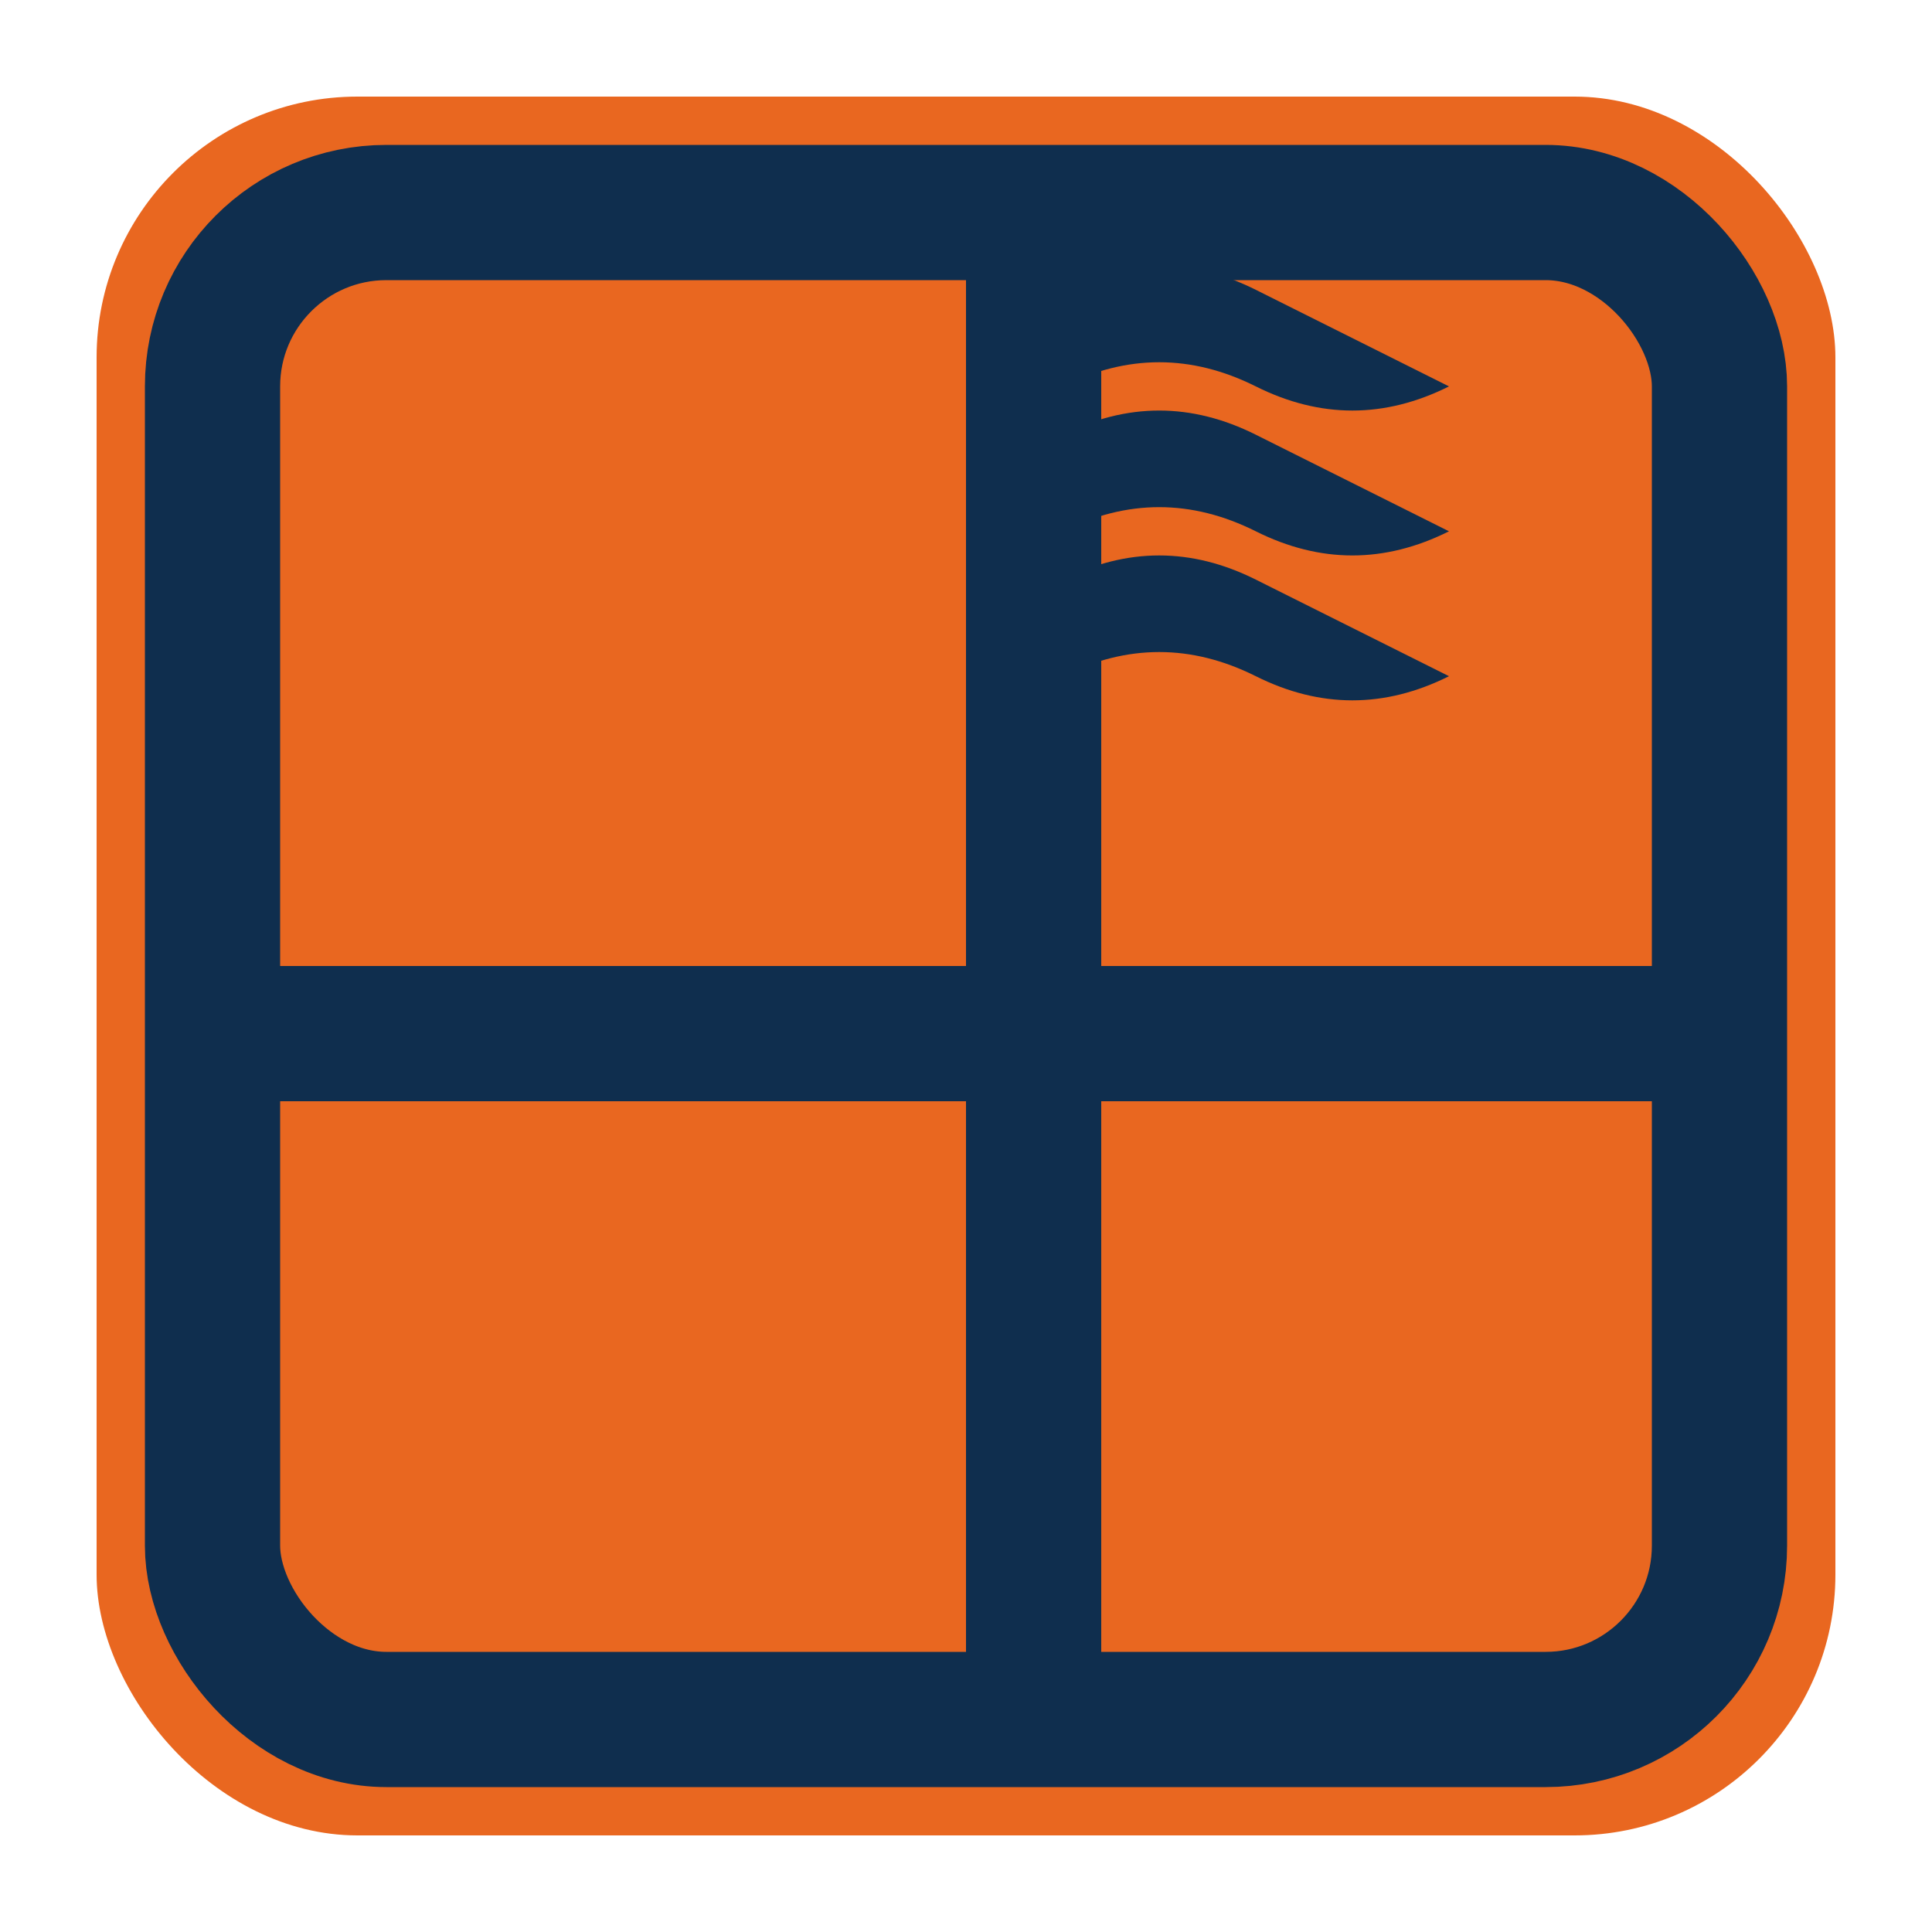
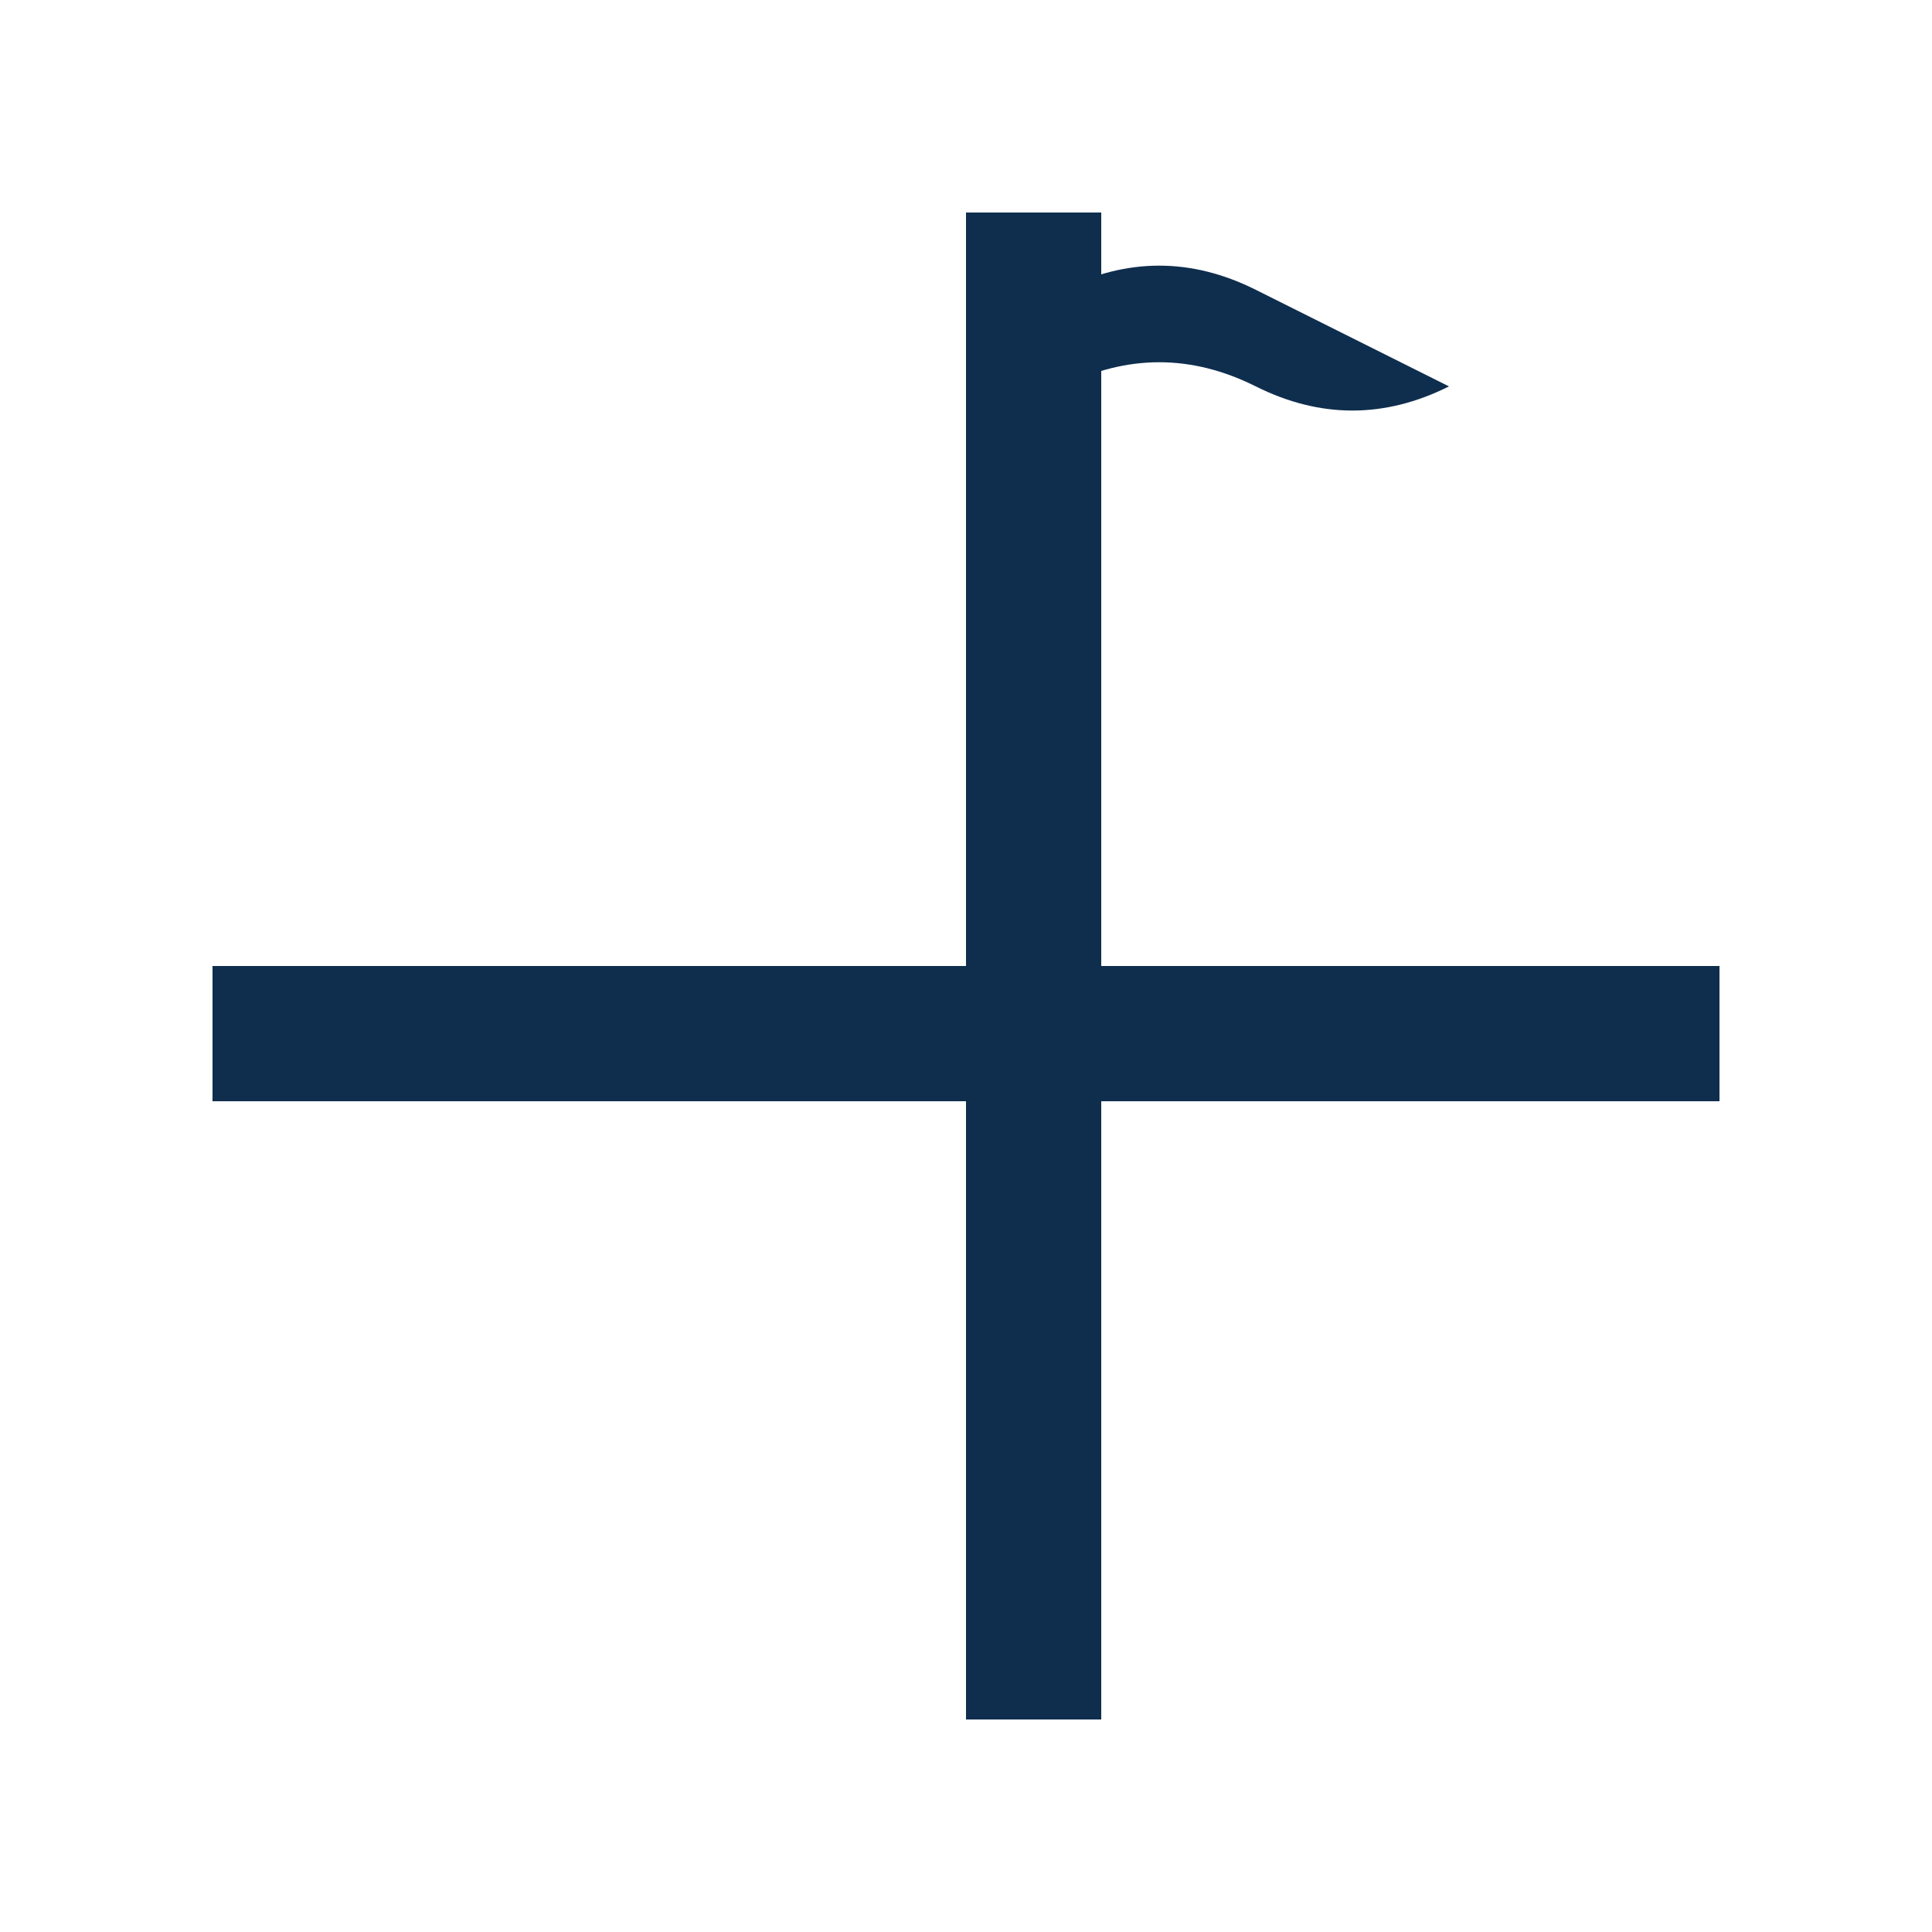
<svg xmlns="http://www.w3.org/2000/svg" width="400" height="400" viewBox="0 0 400 400">
-   <rect x="20" y="20" width="360" height="360" rx="54" fill="#E96720" />
-   <rect x="44" y="44" width="312" height="312" rx="36" fill="none" stroke="#0F2E4E" stroke-width="28" />
  <rect x="200" y="44" width="28" height="312" fill="#0F2E4E" />
  <rect x="44" y="200" width="312" height="28" fill="#0F2E4E" />
  <g fill="#0F2E4E">
    <path d="M220 80 Q240 70 260 80 Q280 90 300 80 Q280 70 260 60 Q240 50 220 60 Z" />
-     <path d="M220 110 Q240 100 260 110 Q280 120 300 110 Q280 100 260 90 Q240 80 220 90 Z" />
-     <path d="M220 140 Q240 130 260 140 Q280 150 300 140 Q280 130 260 120 Q240 110 220 120 Z" />
  </g>
</svg>